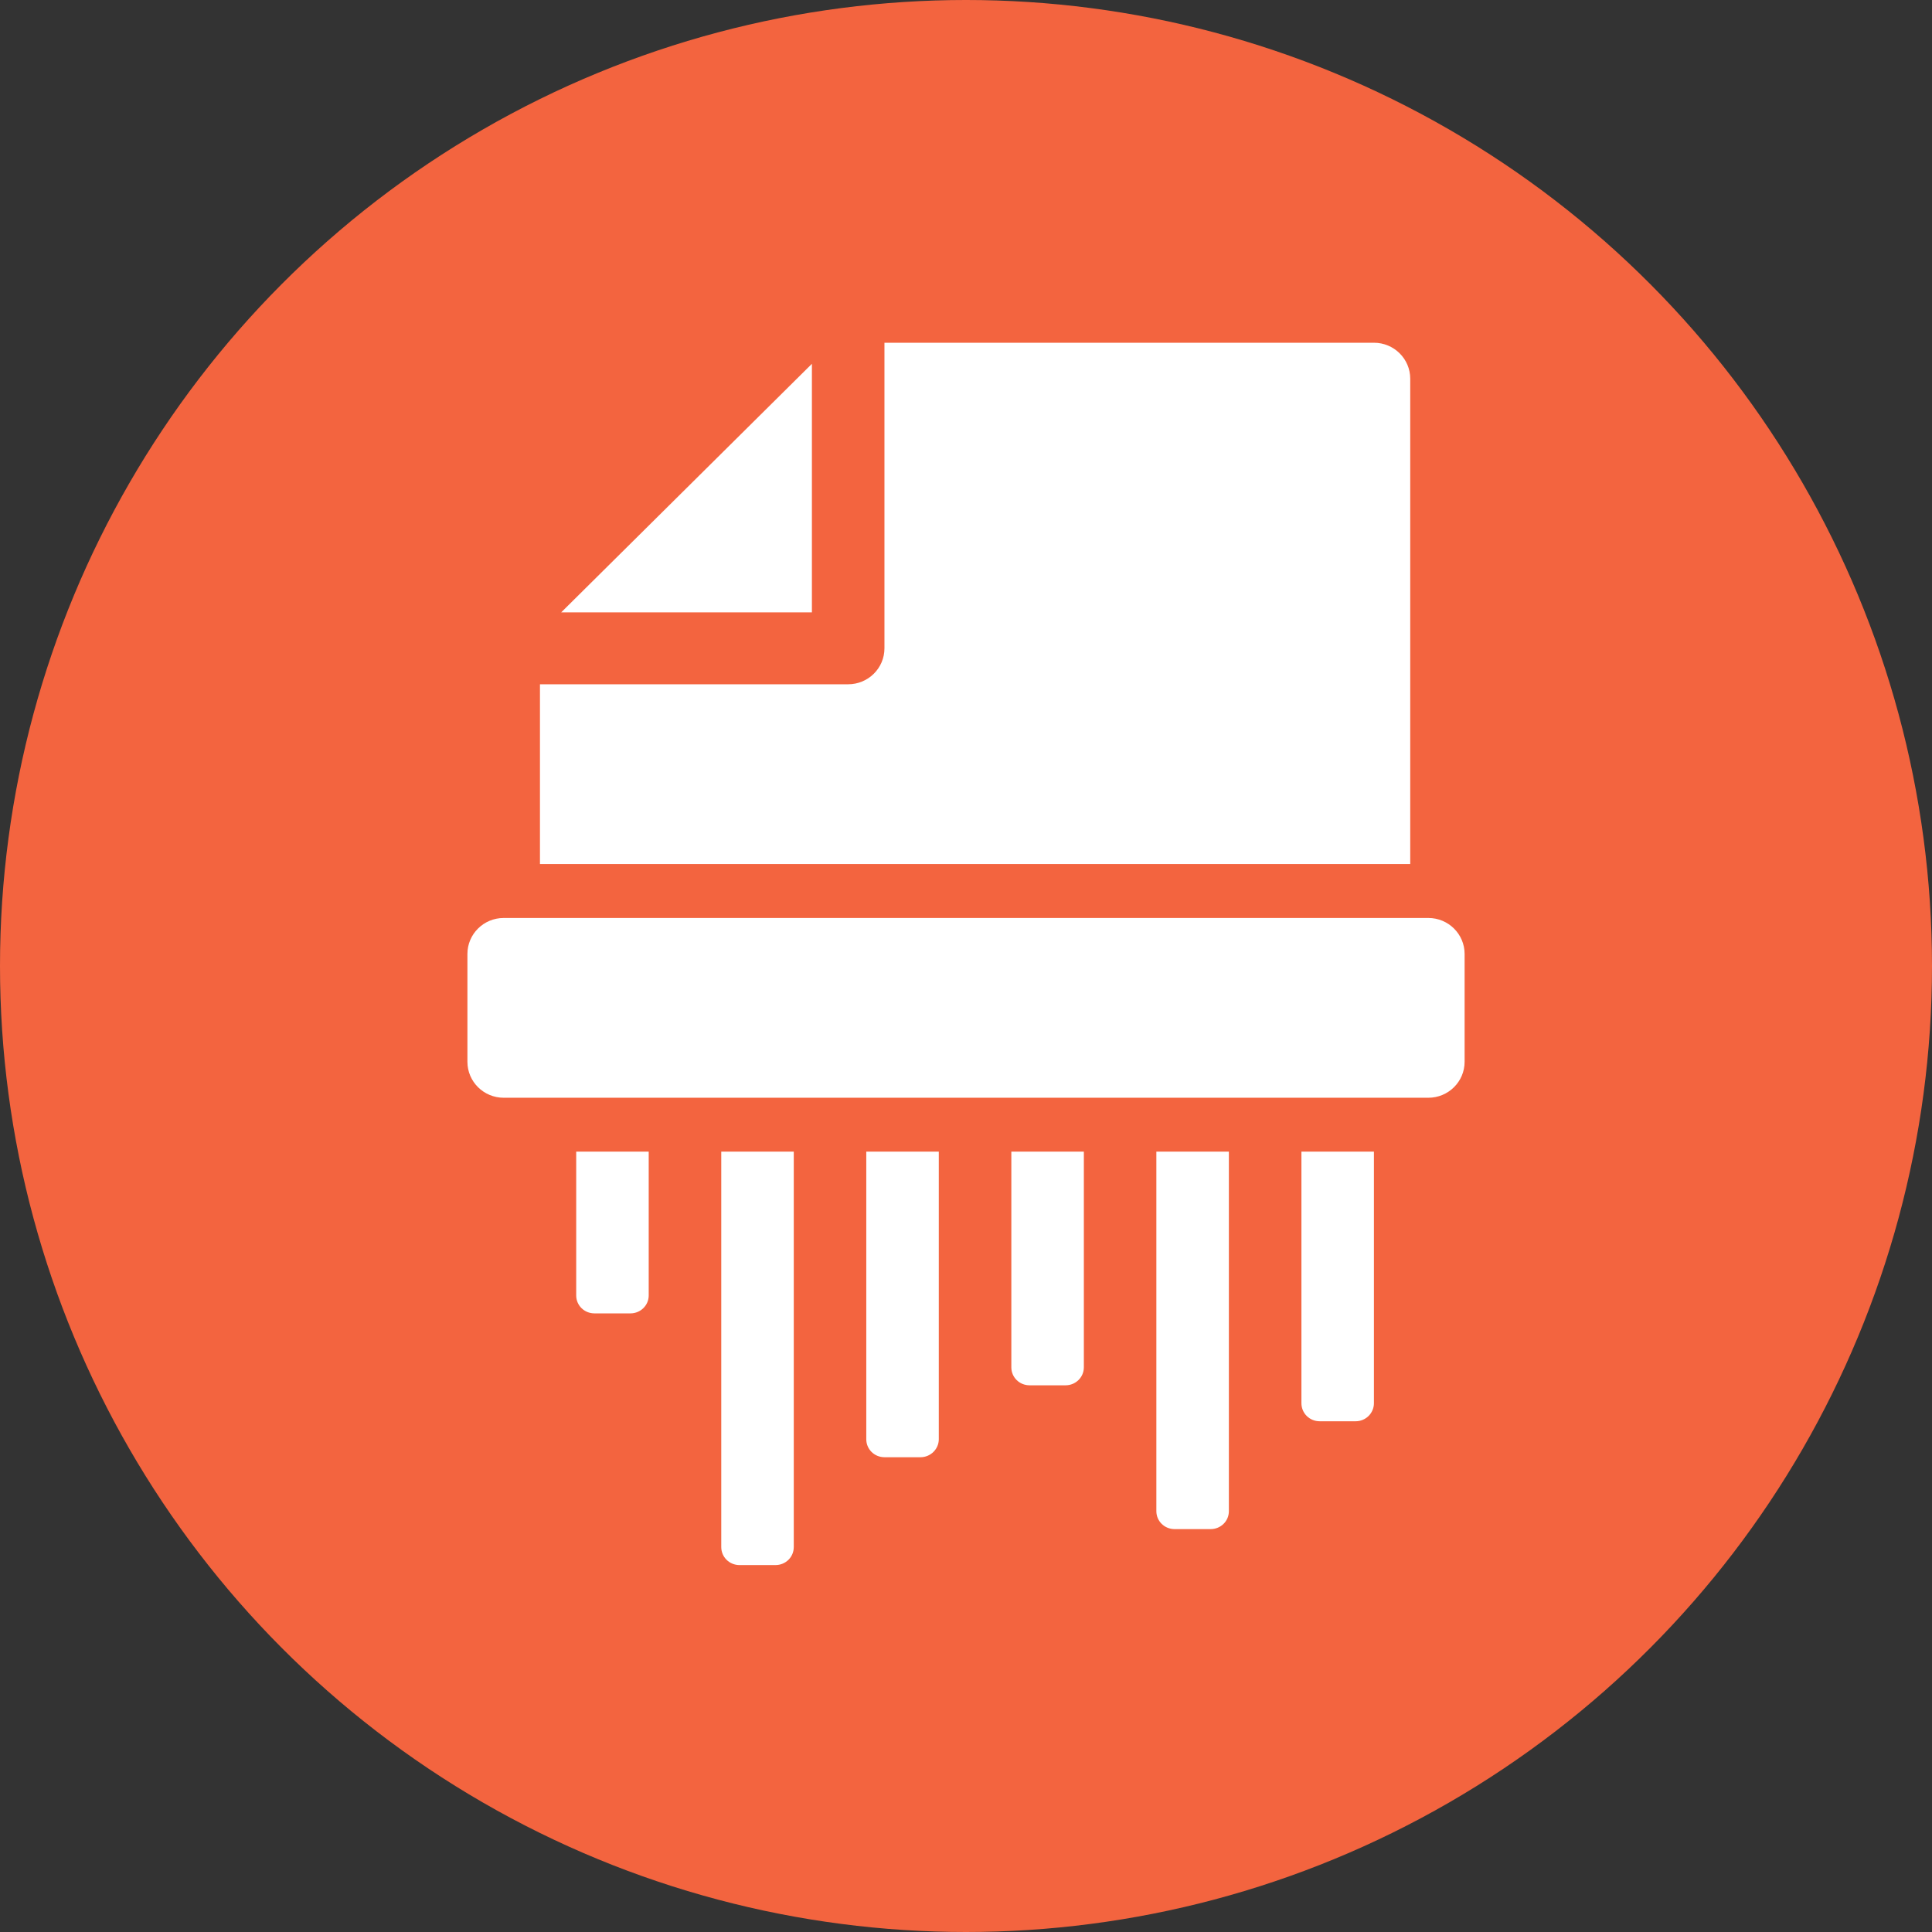
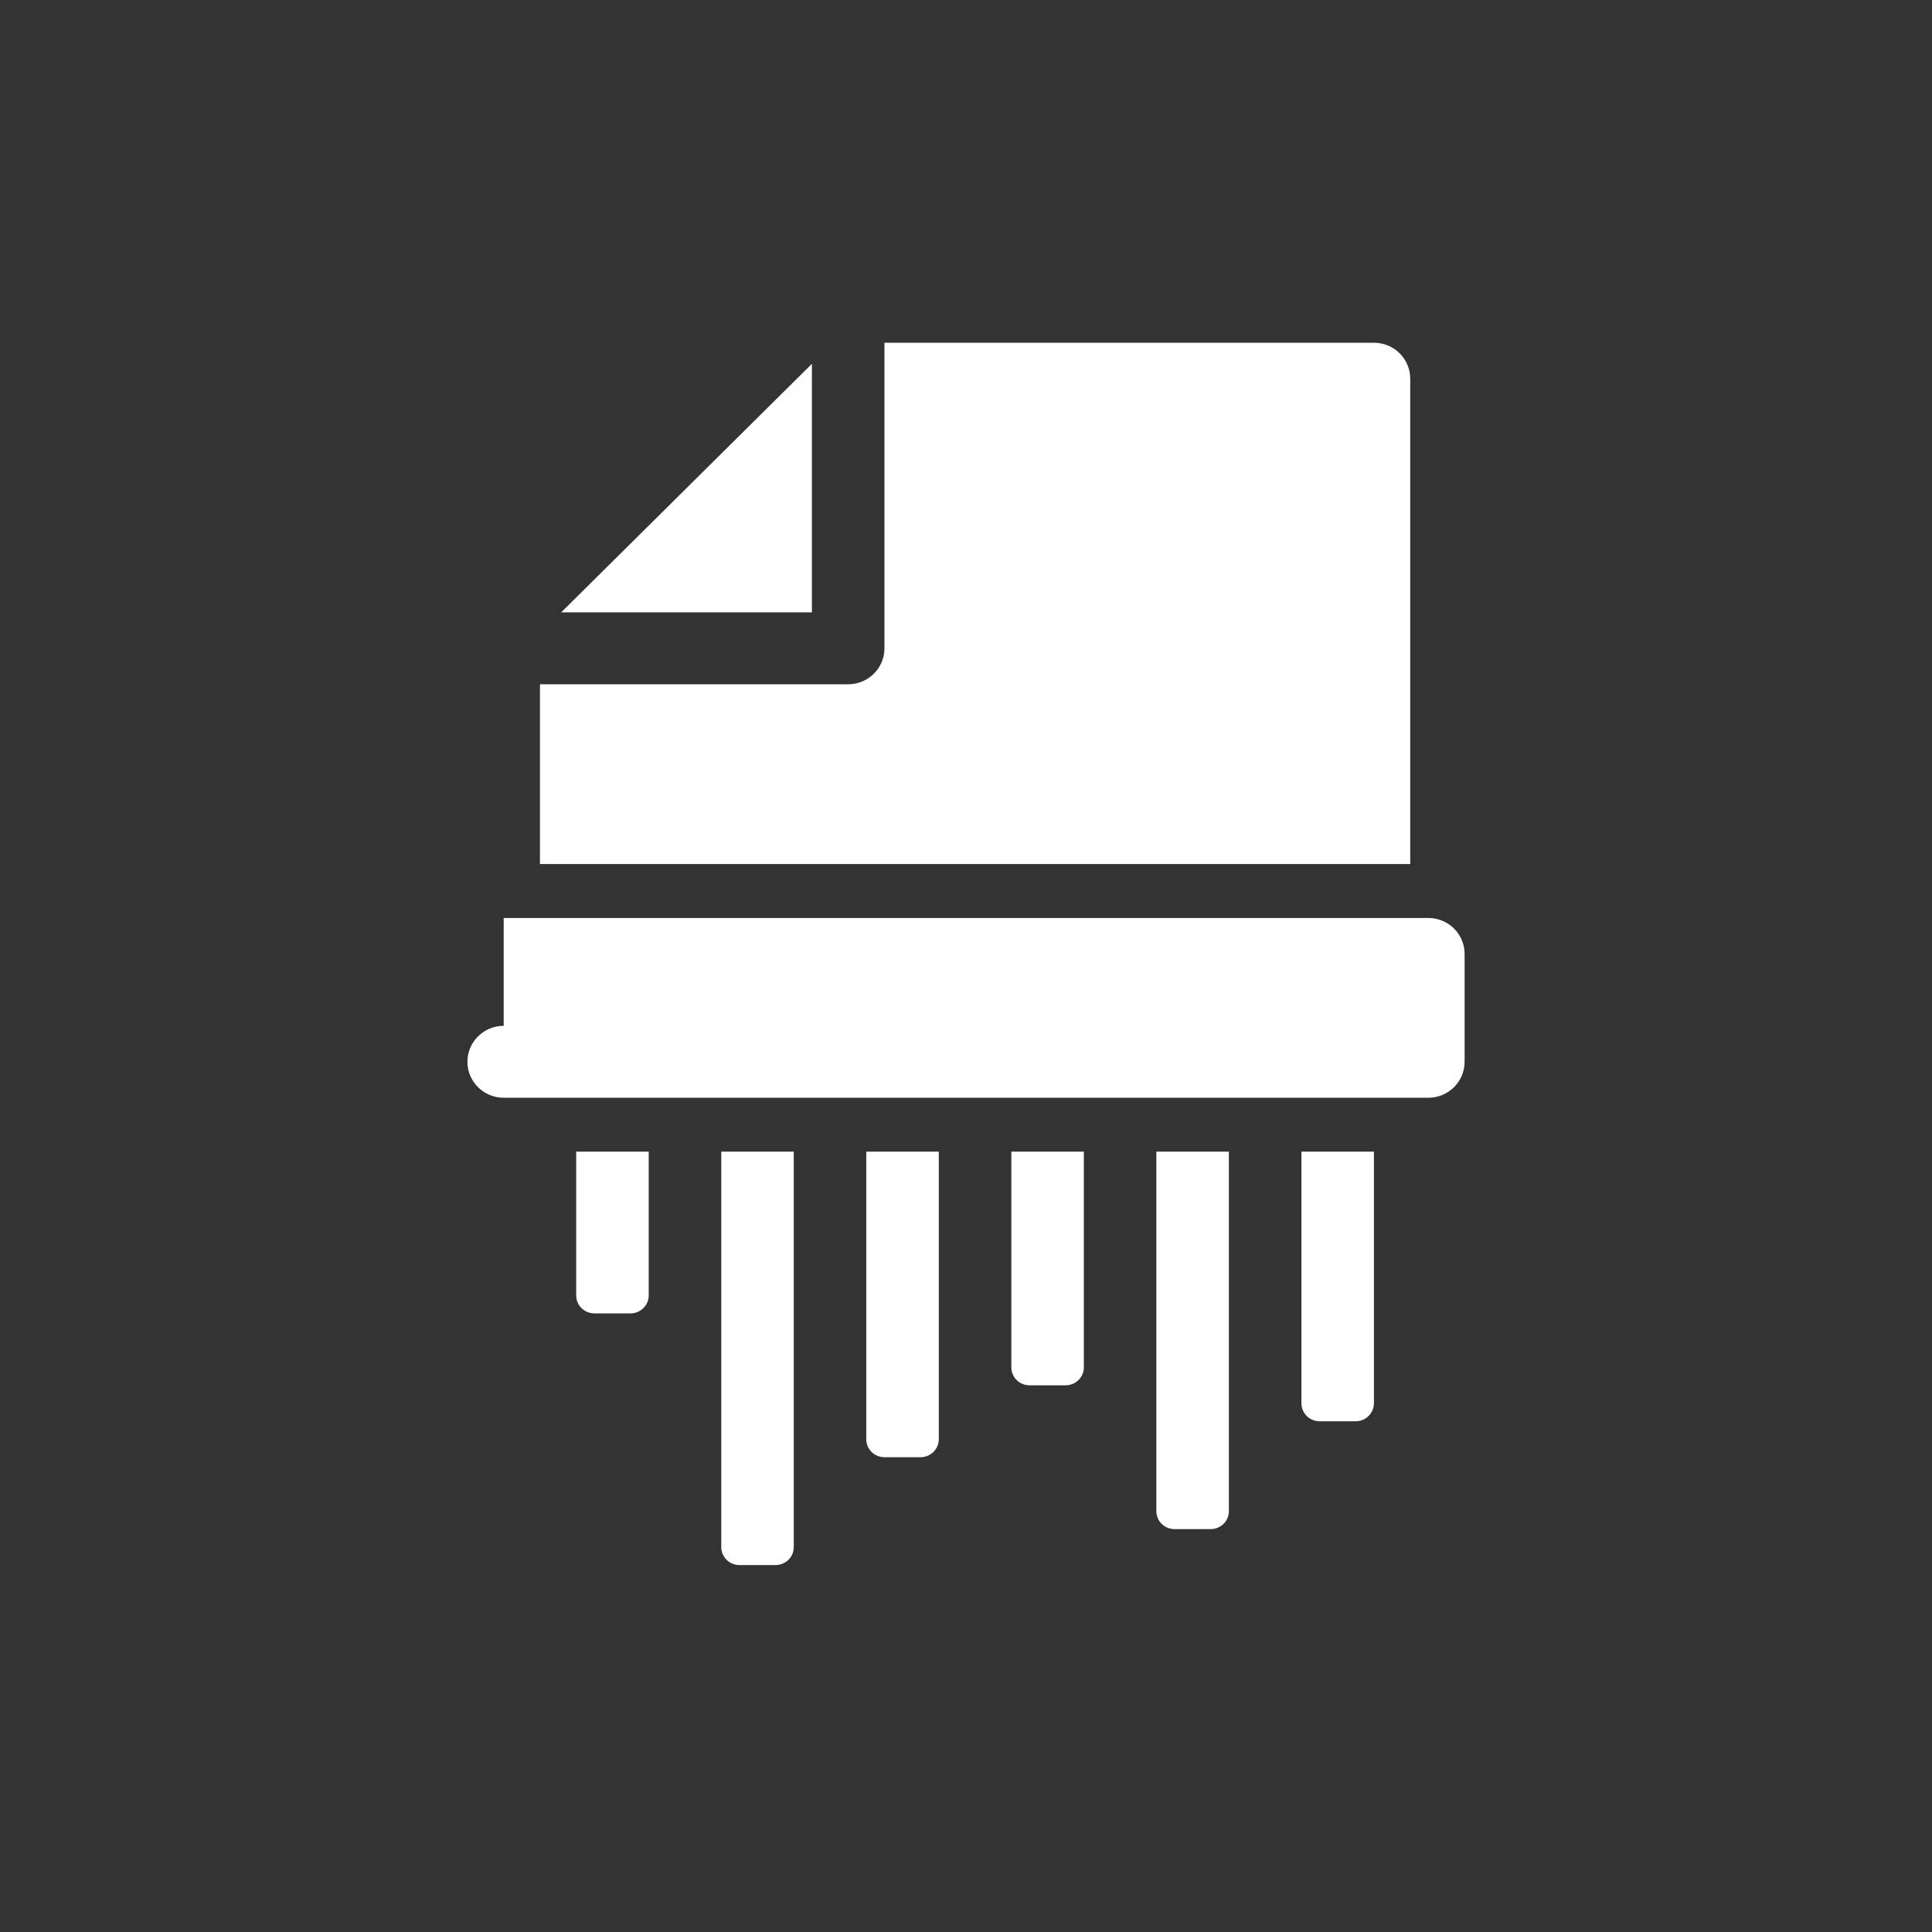
<svg xmlns="http://www.w3.org/2000/svg" viewBox="0 0 62 62">
  <rect x="0" y="0" width="62" height="62" fill="#333333" stroke="none" />
  <title>shreodFeature1</title>
  <desc>Created with Sketch.</desc>
  <g fill="none" fill-rule="evenodd">
-     <circle cx="31" cy="31" r="31" fill="#F3643F" />
    <g transform="translate(15 11)" fill="#fff">
-       <path d="m1.164 18.459h29.673c0.643 0 1.164 0.517 1.164 1.154v3.461c0 0.637-0.521 1.154-1.164 1.154h-29.673c-0.643 0-1.164-0.517-1.164-1.154v-3.461c0-0.637 0.521-1.154 1.164-1.154zm1.164-1.731v-5.769h9.891c0.643 0 1.164-0.517 1.164-1.154v-9.806h15.709c0.643 0 1.164 0.517 1.164 1.154v15.575h-27.927zm8.727-16.053v7.977h-8.046l8.046-7.977zm15.709 25.282h2.327v8.072c0 0.322-0.263 0.581-0.587 0.581h-1.153c-0.329 0-0.587-0.26-0.587-0.581v-8.072zm-18.618 0h2.327v12.689c0 0.325-0.263 0.579-0.587 0.579h-1.153c-0.329 0-0.587-0.259-0.587-0.579v-12.689zm9.309 0h2.327v6.923c0 0.318-0.263 0.576-0.587 0.576h-1.153c-0.329 0-0.587-0.258-0.587-0.576v-6.923zm-13.964 0h2.327v4.616c0 0.318-0.263 0.575-0.587 0.575h-1.153c-0.329 0-0.587-0.258-0.587-0.575v-4.616zm18.618 0h2.327v11.538c0 0.323-0.263 0.576-0.587 0.576h-1.153c-0.329 0-0.587-0.258-0.587-0.576v-11.538zm-9.309 0h2.327v9.23c0 0.315-0.263 0.577-0.587 0.577h-1.153c-0.329 0-0.587-0.258-0.587-0.577v-9.23z" />
+       <path d="m1.164 18.459h29.673c0.643 0 1.164 0.517 1.164 1.154v3.461c0 0.637-0.521 1.154-1.164 1.154h-29.673c-0.643 0-1.164-0.517-1.164-1.154c0-0.637 0.521-1.154 1.164-1.154zm1.164-1.731v-5.769h9.891c0.643 0 1.164-0.517 1.164-1.154v-9.806h15.709c0.643 0 1.164 0.517 1.164 1.154v15.575h-27.927zm8.727-16.053v7.977h-8.046l8.046-7.977zm15.709 25.282h2.327v8.072c0 0.322-0.263 0.581-0.587 0.581h-1.153c-0.329 0-0.587-0.26-0.587-0.581v-8.072zm-18.618 0h2.327v12.689c0 0.325-0.263 0.579-0.587 0.579h-1.153c-0.329 0-0.587-0.259-0.587-0.579v-12.689zm9.309 0h2.327v6.923c0 0.318-0.263 0.576-0.587 0.576h-1.153c-0.329 0-0.587-0.258-0.587-0.576v-6.923zm-13.964 0h2.327v4.616c0 0.318-0.263 0.575-0.587 0.575h-1.153c-0.329 0-0.587-0.258-0.587-0.575v-4.616zm18.618 0h2.327v11.538c0 0.323-0.263 0.576-0.587 0.576h-1.153c-0.329 0-0.587-0.258-0.587-0.576v-11.538zm-9.309 0h2.327v9.23c0 0.315-0.263 0.577-0.587 0.577h-1.153c-0.329 0-0.587-0.258-0.587-0.577v-9.23z" />
    </g>
  </g>
</svg>